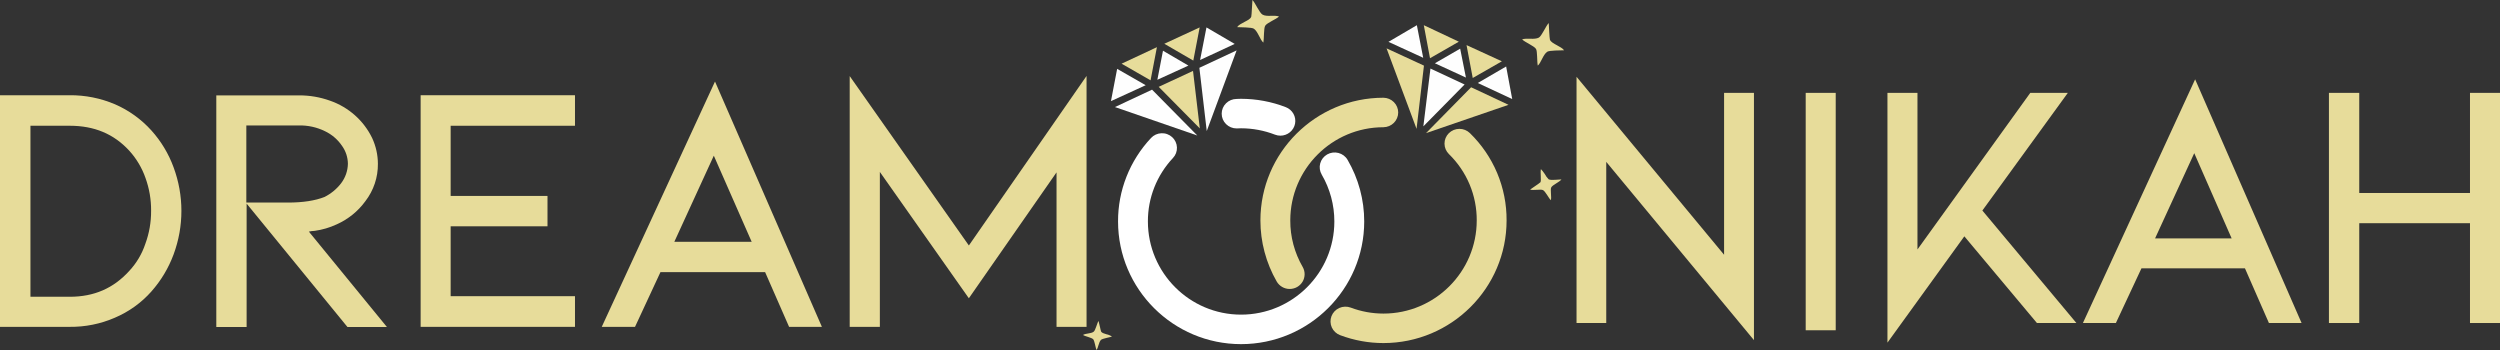
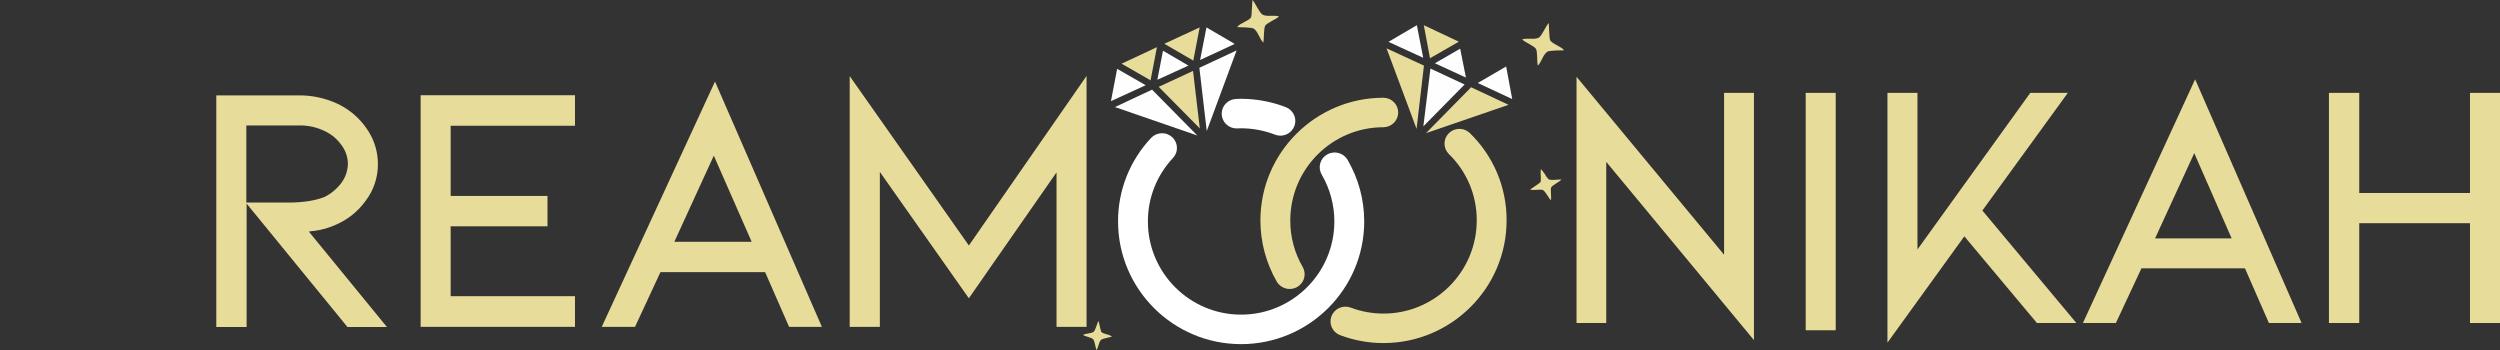
<svg xmlns="http://www.w3.org/2000/svg" width="150" height="21" viewBox="0 0 150 21" fill="none">
  <rect x="0" y="0" width="150" height="21" fill="#333333" stroke="none" />
  <path fill-rule="evenodd" clip-rule="evenodd" d="M93.687 10.765C93.572 10.924 93.155 11.092 93.075 11.242C93.004 11.375 93.11 11.853 93.048 12.012C92.915 11.879 92.711 11.455 92.569 11.402C92.436 11.34 91.993 11.437 91.806 11.375C91.895 11.304 92.374 10.995 92.427 10.933C92.489 10.835 92.409 10.331 92.454 10.146L92.569 10.278C92.604 10.322 92.64 10.384 92.684 10.437C92.745 10.554 92.823 10.661 92.915 10.756C93.039 10.835 93.518 10.765 93.686 10.765H93.687Z" fill="#E7DC9A" />
  <path fill-rule="evenodd" clip-rule="evenodd" d="M66.719 20.195C66.595 20.24 66.152 20.31 66.062 20.39C65.912 20.54 65.903 20.868 65.787 21C65.734 20.859 65.672 20.443 65.592 20.355C65.503 20.257 65.113 20.187 64.98 20.098C65.14 19.992 65.459 20.027 65.619 19.904C65.734 19.815 65.823 19.382 65.912 19.258C65.947 19.363 66.044 19.859 66.071 19.904C66.125 19.983 66.275 20.018 66.382 20.054C66.503 20.078 66.617 20.126 66.719 20.195H66.719Z" fill="#E7DC9A" />
  <path fill-rule="evenodd" clip-rule="evenodd" d="M74.224 1.628C74.419 1.645 75.102 1.628 75.235 1.725C75.484 1.902 75.599 2.388 75.803 2.556C75.847 2.318 75.821 1.698 75.909 1.548C76.025 1.362 76.566 1.159 76.743 0.991C76.477 0.885 75.998 1.026 75.75 0.876C75.563 0.77 75.315 0.168 75.146 0C75.129 0.168 75.102 0.911 75.076 1C75.022 1.15 74.827 1.23 74.667 1.318C74.481 1.424 74.339 1.477 74.224 1.628Z" fill="#E7DC9A" />
  <path d="M71.98 1.645L69.859 2.626L71.598 3.635L71.98 1.645Z" fill="#E7DC9A" />
  <path d="M69.415 2.83L67.295 3.821L69.034 4.82L69.415 2.83Z" fill="#E7DC9A" />
  <path d="M72.006 3.6L74.082 2.635L72.388 1.645L72.006 3.6Z" fill="#FEFEFE" />
  <path d="M69.522 5.21L71.989 7.705L71.581 4.255L69.522 5.21Z" fill="#E7DC9A" />
  <path d="M67.029 4.131L66.657 6.068L68.742 5.113L67.029 4.131Z" fill="#FEFEFE" />
  <path d="M72.405 7.863L74.197 3.024L71.962 4.068L72.405 7.863Z" fill="#FEFEFE" />
  <path d="M71.305 3.936L69.779 3.043L69.442 4.786L71.305 3.936Z" fill="#FEFEFE" />
  <path d="M69.123 5.379L71.837 8.13L66.896 6.423L69.123 5.379Z" fill="#FEFEFE" />
  <path fill-rule="evenodd" clip-rule="evenodd" d="M93.847 3.017C93.651 3.026 92.968 3.017 92.835 3.105C92.578 3.282 92.471 3.76 92.267 3.937C92.214 3.698 92.25 3.079 92.161 2.937C92.046 2.752 91.496 2.539 91.327 2.362C91.593 2.265 92.072 2.398 92.329 2.257C92.507 2.159 92.755 1.549 92.924 1.381C92.933 1.549 92.968 2.301 92.995 2.381C93.048 2.522 93.243 2.619 93.403 2.708C93.589 2.823 93.731 2.867 93.847 3.018V3.017Z" fill="#E7DC9A" />
  <path d="M85.428 1.512L87.53 2.502L85.8 3.493L85.428 1.512Z" fill="#E7DC9A" />
-   <path d="M87.992 2.706L90.112 3.679L88.364 4.679L87.992 2.706Z" fill="#E7DC9A" />
  <path d="M85.392 3.467L83.308 2.511L85.011 1.512L85.392 3.467Z" fill="#FEFEFE" />
  <path d="M87.876 5.069L85.401 7.581L85.827 4.113L87.876 5.069Z" fill="#FEFEFE" />
  <path d="M90.369 3.989L90.733 5.944L88.666 4.98L90.369 3.989Z" fill="#FEFEFE" />
  <path d="M84.993 7.731L83.193 2.901L85.437 3.937L84.993 7.731Z" fill="#E7DC9A" />
  <path d="M86.093 3.796L87.61 2.92L87.956 4.654L86.093 3.796Z" fill="#FEFEFE" />
  <path d="M88.267 5.236L85.561 7.988L90.511 6.289L88.267 5.236Z" fill="#E7DC9A" />
-   <path d="M9.084 7.828C8.476 7.154 7.729 6.617 6.893 6.254C6.033 5.889 5.105 5.705 4.169 5.714H0V19.611H4.169C5.106 19.622 6.035 19.436 6.893 19.062C7.733 18.705 8.481 18.167 9.084 17.488C9.662 16.835 10.113 16.082 10.415 15.267C11.041 13.579 11.041 11.727 10.415 10.039C10.118 9.225 9.666 8.474 9.084 7.828V7.828ZM9.066 12.64C9.072 13.319 8.955 13.993 8.72 14.631C8.519 15.235 8.19 15.79 7.753 16.258C6.813 17.293 5.651 17.806 4.187 17.806H1.827V7.545H4.187C5.651 7.545 6.83 8.031 7.762 9.049C8.19 9.523 8.519 10.076 8.729 10.677C8.957 11.307 9.071 11.971 9.066 12.64Z" fill="#E7DC9A" />
  <path d="M18.86 13.852H18.878C19.335 13.788 19.781 13.657 20.199 13.463C20.887 13.157 21.48 12.678 21.92 12.074C22.418 11.429 22.683 10.638 22.674 9.827C22.672 9.293 22.554 8.765 22.328 8.279C22.076 7.761 21.724 7.296 21.29 6.912C20.856 6.528 20.35 6.232 19.8 6.041C19.203 5.827 18.572 5.719 17.937 5.723H12.978V19.62H14.797V12.216L20.847 19.62H23.215L18.532 13.897C18.639 13.872 18.749 13.857 18.86 13.853V13.852ZM14.77 7.527H17.928C18.472 7.514 19.012 7.633 19.499 7.872C19.912 8.069 20.264 8.372 20.519 8.748C20.747 9.063 20.87 9.44 20.874 9.827C20.866 10.245 20.726 10.65 20.474 10.986C20.209 11.335 19.866 11.619 19.472 11.818C18.913 12.039 18.177 12.154 17.281 12.154H14.78V7.527H14.77Z" fill="#E7DC9A" />
  <path d="M58.132 14.729L50.982 4.565V19.612H52.791V10.315L58.131 17.896L63.392 10.342V19.612H65.193V4.557L58.132 14.729Z" fill="#E7DC9A" />
  <path d="M36.105 19.611H38.101L39.627 16.329H45.907L47.345 19.611H49.314L42.9 4.892L36.105 19.611ZM40.46 14.507L42.829 9.341L45.1 14.507H40.46Z" fill="#E7DC9A" />
  <path d="M25.238 19.611H34.499V17.771H27.039V13.578H32.85V11.756H27.039V7.545H34.499V5.714H25.238V19.611Z" fill="#E7DC9A" />
  <path d="M103.445 15.285L94.592 4.607V19.38H96.375V9.712L105.237 20.407V5.572H103.445V15.285Z" fill="#E7DC9A" />
  <path d="M110.143 5.572H108.342V19.816H110.143V5.572Z" fill="#E7DC9A" />
  <path d="M124.07 5.572H121.817L115.048 14.967V5.572H113.247V20.558L117.86 14.18L122.216 19.381H124.584L118.942 12.632L124.07 5.572Z" fill="#E7DC9A" />
  <path d="M124.975 19.381H126.953L128.488 16.099H134.697L136.135 19.381H138.095L131.708 4.759L124.975 19.381ZM129.304 14.304L131.655 9.19L133.899 14.304H129.304Z" fill="#E7DC9A" />
  <path d="M148.199 5.572V11.579H141.555V5.572H139.736V19.381H141.555V13.392H148.199V19.381H150V5.572L148.199 5.572Z" fill="#E7DC9A" />
  <path d="M74.463 20.648C70.393 20.648 67.083 17.346 67.083 13.288C67.076 11.431 67.783 9.641 69.061 8.28C69.141 8.194 69.237 8.124 69.344 8.075C69.452 8.026 69.568 7.998 69.686 7.994C69.804 7.989 69.922 8.007 70.032 8.048C70.143 8.088 70.245 8.15 70.332 8.23C70.418 8.309 70.488 8.405 70.537 8.511C70.586 8.617 70.613 8.732 70.617 8.848C70.621 8.965 70.602 9.081 70.56 9.19C70.518 9.3 70.455 9.399 70.374 9.484C69.404 10.519 68.868 11.878 68.874 13.288C68.874 16.371 71.382 18.878 74.463 18.878C77.55 18.878 80.061 16.371 80.061 13.288C80.062 12.301 79.801 11.331 79.303 10.475C79.244 10.375 79.206 10.264 79.19 10.148C79.175 10.033 79.182 9.916 79.213 9.804C79.243 9.692 79.296 9.586 79.367 9.494C79.439 9.402 79.528 9.325 79.63 9.266C79.732 9.208 79.844 9.171 79.961 9.155C80.078 9.14 80.196 9.148 80.31 9.178C80.424 9.208 80.53 9.26 80.624 9.33C80.717 9.401 80.796 9.489 80.854 9.59C81.51 10.715 81.854 11.99 81.853 13.288C81.853 17.346 78.538 20.648 74.463 20.648ZM76.823 8.14C76.712 8.14 76.602 8.119 76.498 8.079C75.85 7.828 75.16 7.698 74.463 7.697C74.434 7.697 74.405 7.699 74.376 7.7C74.317 7.703 74.257 7.706 74.197 7.706C73.96 7.706 73.732 7.613 73.564 7.447C73.395 7.281 73.301 7.056 73.301 6.821C73.301 6.587 73.395 6.362 73.564 6.196C73.732 6.03 73.96 5.937 74.197 5.937C74.226 5.937 74.255 5.935 74.284 5.933C74.344 5.93 74.403 5.928 74.463 5.928C75.382 5.929 76.293 6.099 77.148 6.43C77.343 6.505 77.505 6.645 77.606 6.825C77.708 7.006 77.742 7.215 77.704 7.418C77.665 7.621 77.556 7.804 77.395 7.936C77.234 8.068 77.032 8.14 76.823 8.14Z" fill="white" />
  <path d="M83.006 20.584C82.118 20.584 81.239 20.423 80.409 20.111C80.299 20.07 80.198 20.008 80.112 19.928C80.027 19.849 79.958 19.753 79.909 19.648C79.861 19.542 79.834 19.427 79.831 19.311C79.827 19.195 79.847 19.079 79.888 18.971C79.93 18.862 79.993 18.763 80.073 18.678C80.154 18.593 80.251 18.525 80.358 18.477C80.465 18.43 80.581 18.403 80.699 18.4C80.816 18.396 80.933 18.415 81.043 18.456C81.67 18.693 82.335 18.814 83.006 18.815C86.093 18.815 88.604 16.307 88.604 13.224C88.608 12.485 88.463 11.752 88.177 11.068C87.891 10.385 87.469 9.765 86.936 9.245C86.767 9.08 86.671 8.856 86.67 8.621C86.668 8.387 86.761 8.161 86.928 7.994C87.095 7.827 87.323 7.733 87.56 7.731C87.798 7.73 88.026 7.822 88.195 7.987C88.897 8.671 89.454 9.486 89.832 10.386C90.209 11.286 90.401 12.251 90.395 13.225C90.395 17.282 87.081 20.584 83.006 20.584ZM77.382 17.338C77.224 17.338 77.068 17.297 76.931 17.218C76.794 17.139 76.681 17.026 76.602 16.89C75.961 15.772 75.624 14.509 75.625 13.224C75.625 9.166 78.936 5.864 83.006 5.864C83.242 5.867 83.467 5.961 83.633 6.127C83.799 6.292 83.892 6.516 83.892 6.749C83.892 6.982 83.799 7.205 83.633 7.371C83.467 7.537 83.242 7.631 83.006 7.634C79.924 7.634 77.417 10.141 77.417 13.224C77.412 14.203 77.669 15.166 78.16 16.016C78.238 16.15 78.278 16.302 78.277 16.457C78.276 16.612 78.235 16.764 78.156 16.898C78.077 17.031 77.964 17.142 77.829 17.22C77.693 17.297 77.539 17.337 77.382 17.338V17.338Z" fill="#E7DC9A" />
</svg>